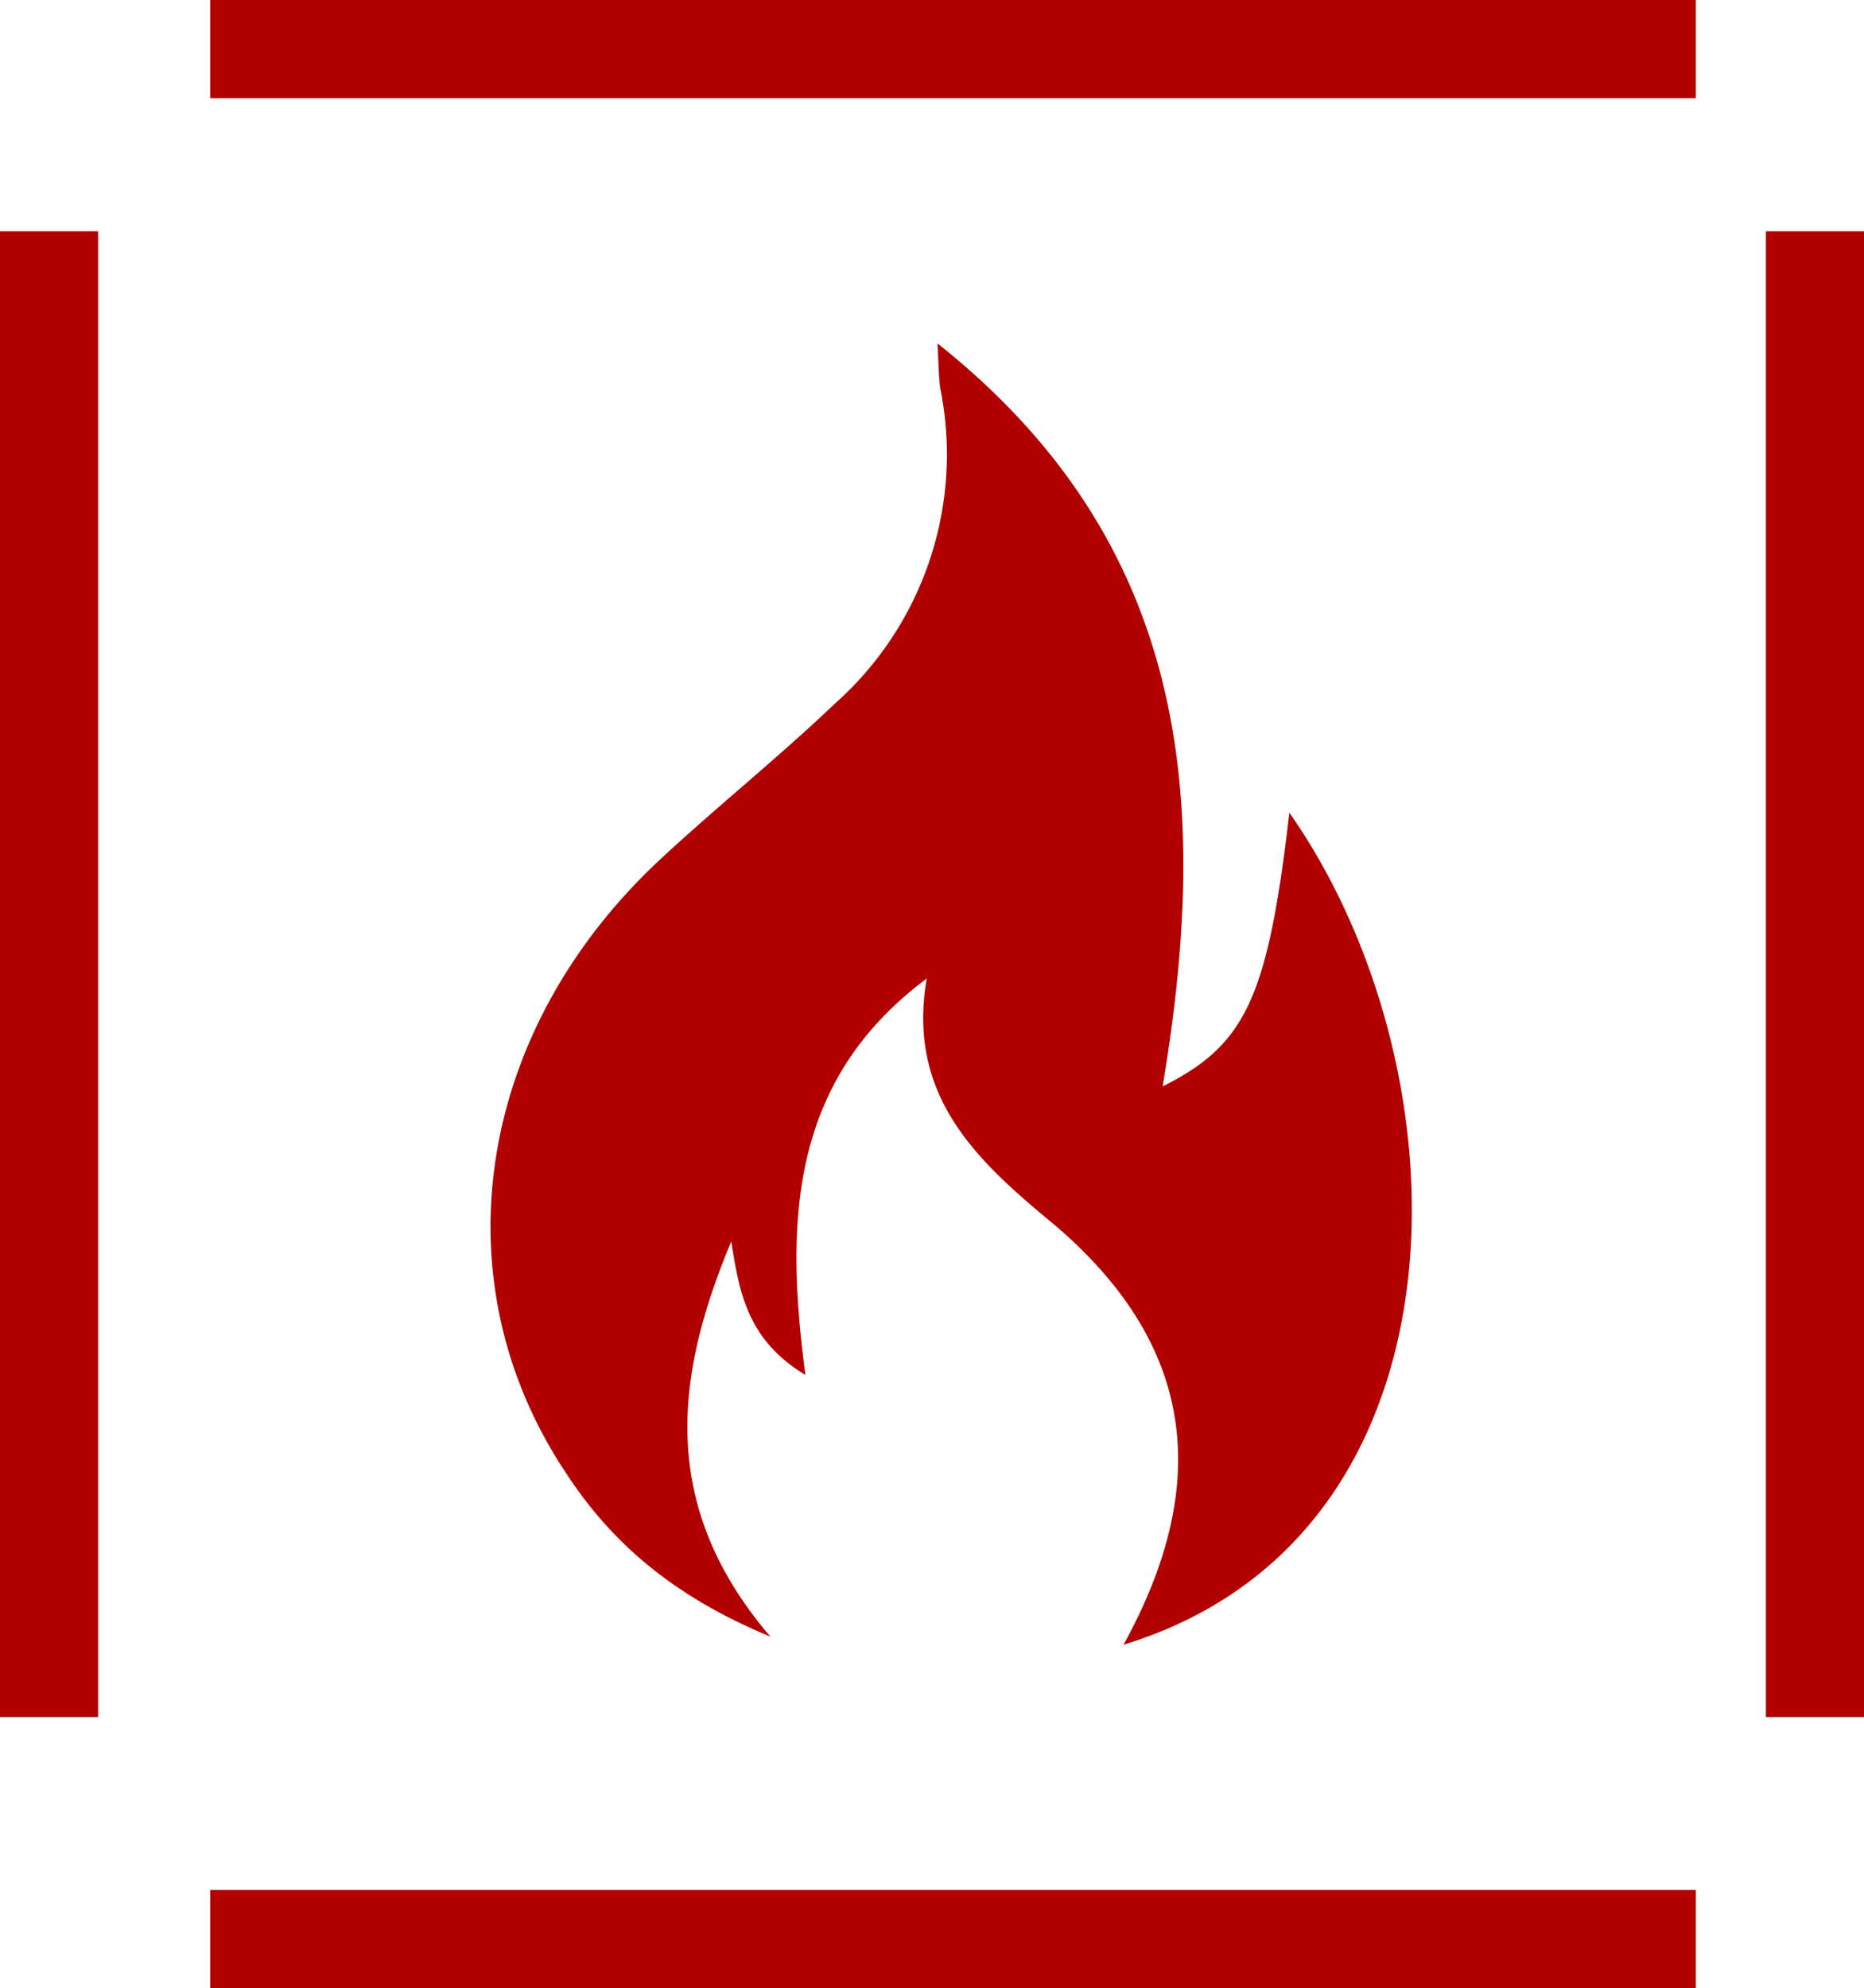
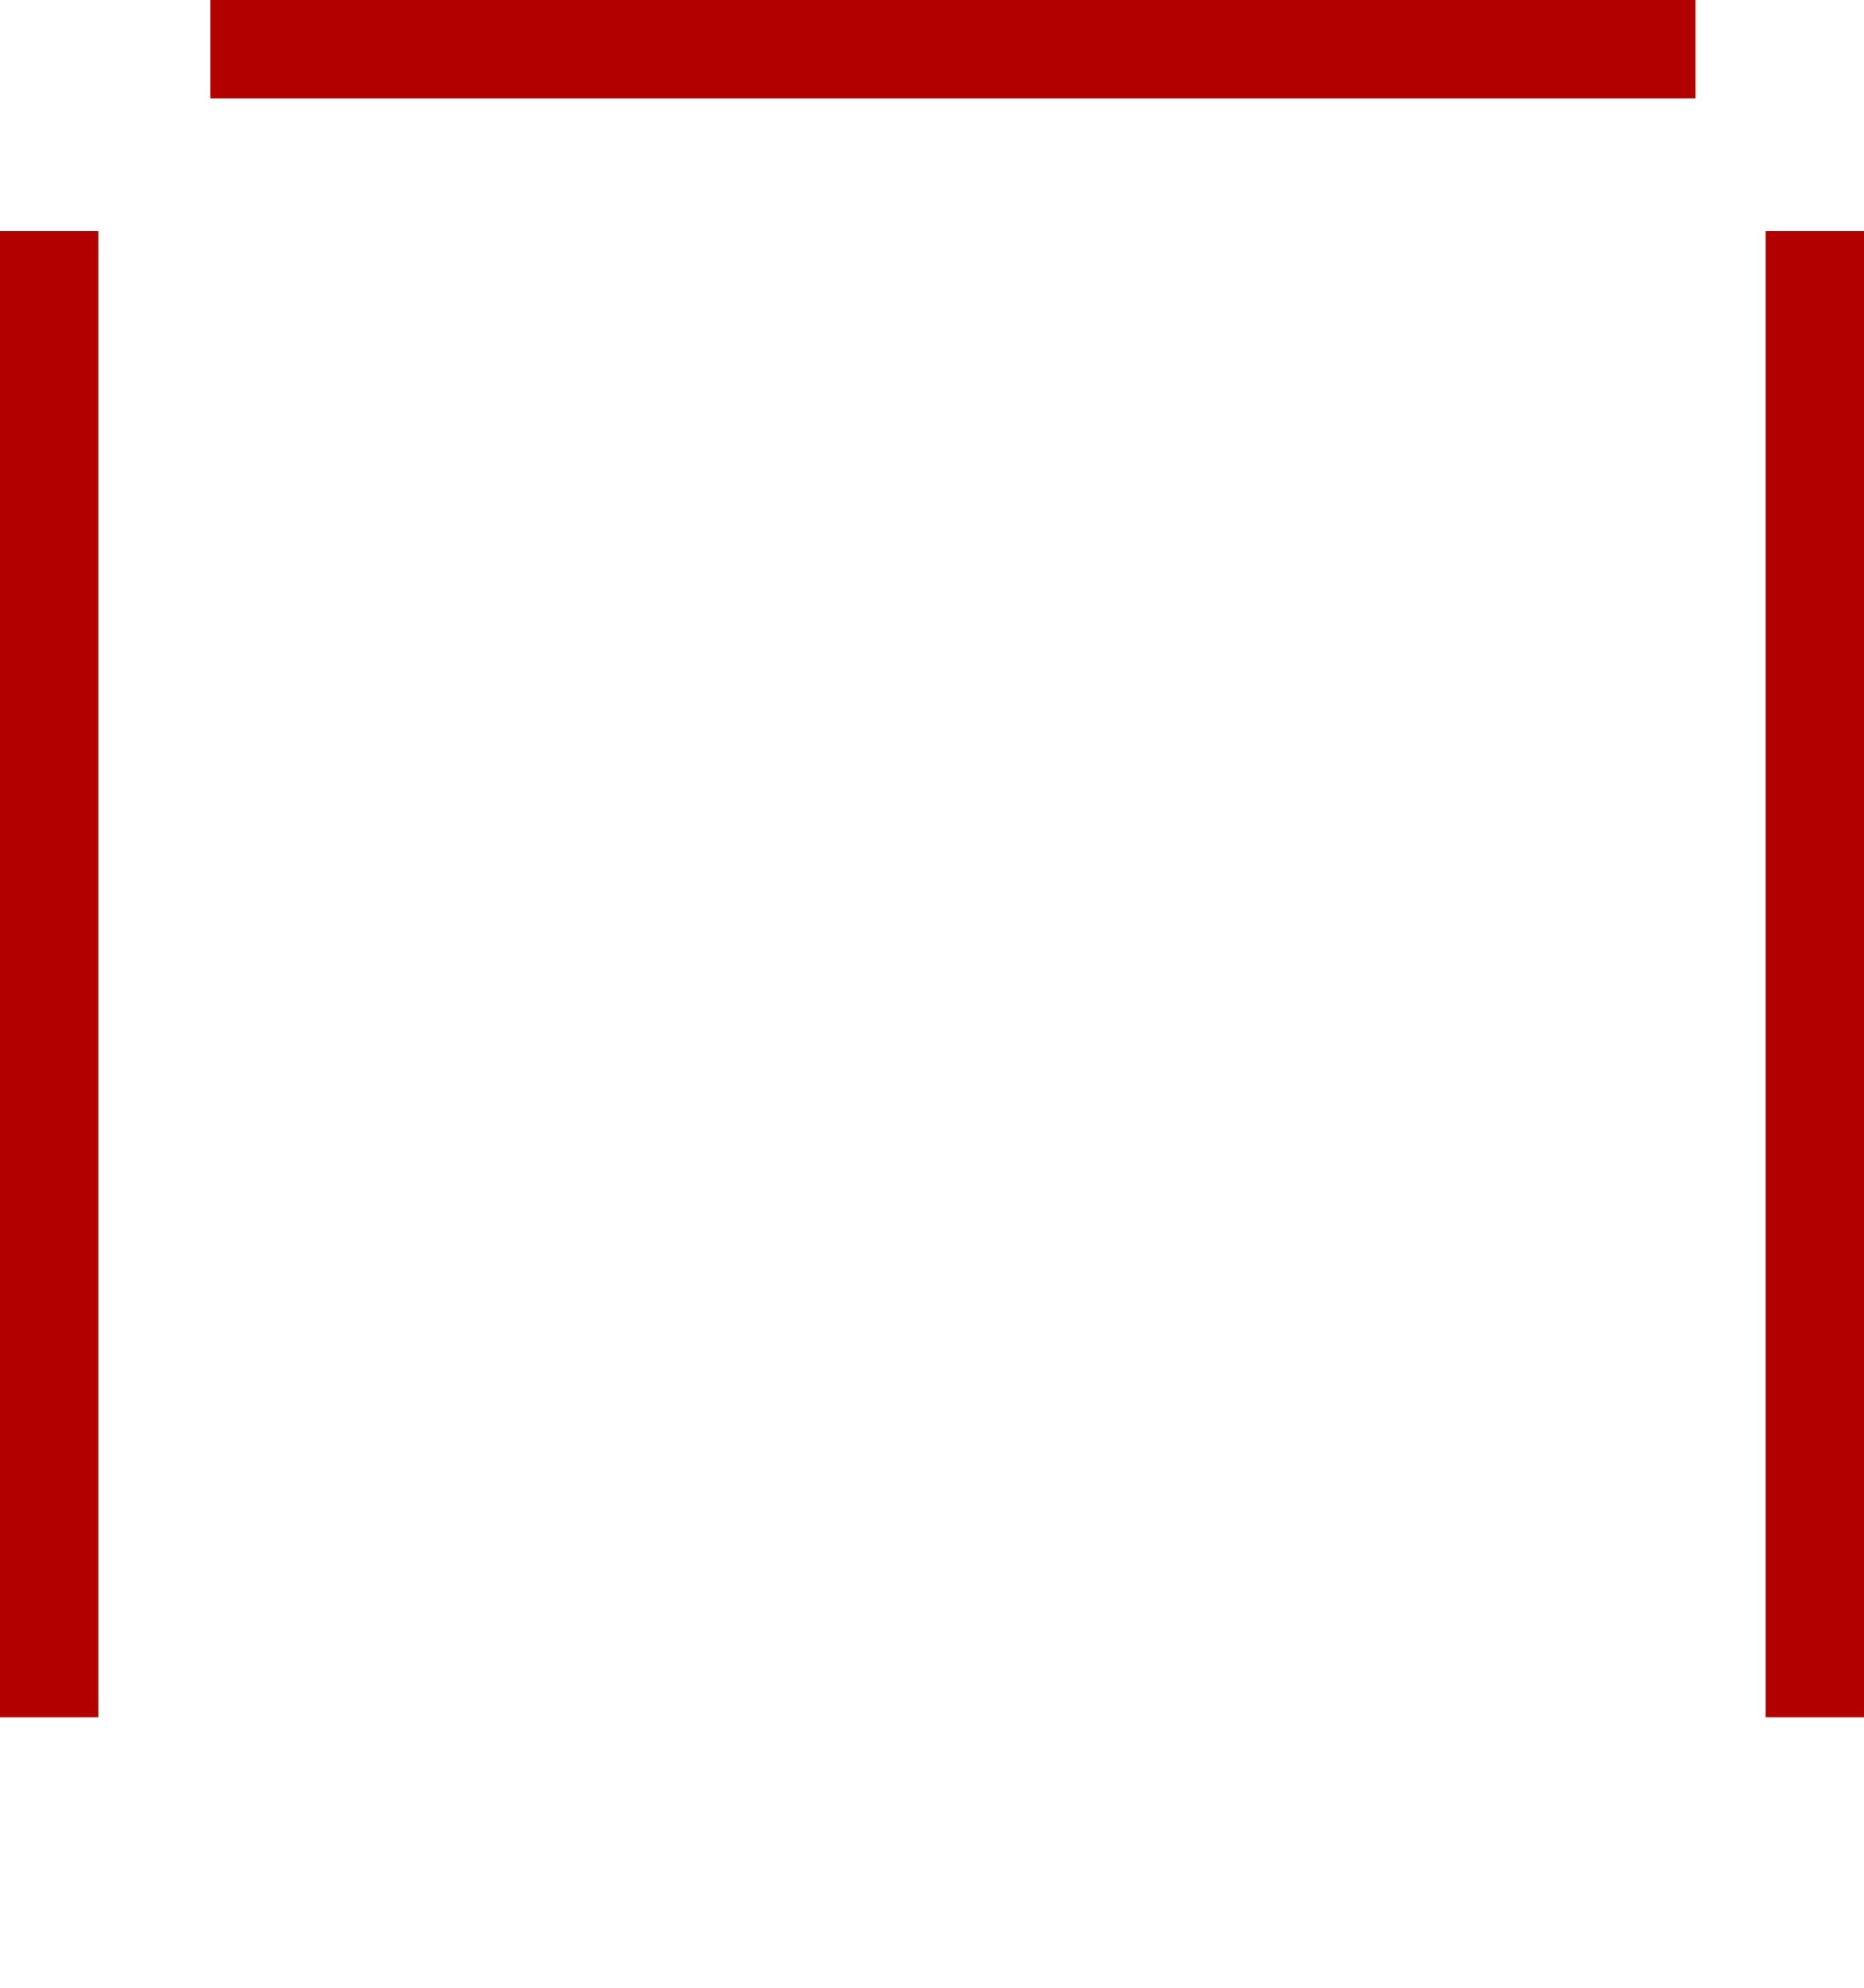
<svg xmlns="http://www.w3.org/2000/svg" width="133" height="141.839" viewBox="0 0 133 141.839">
  <g id="Group_5" data-name="Group 5" transform="translate(-371 -1093.5)">
    <g id="Group_7" data-name="Group 7">
      <g id="Group_6" data-name="Group 6">
-         <path id="noun-fire-6936977" d="M255.656,108.018c-6.734-2.79-11.254-6.54-14.624-11.738-9.141-13.758-6.351-31.557,6.831-43.774,4.044-3.75,8.371-7.214,12.411-11.064a23.774,23.774,0,0,0,7.5-22.512c-.1-.673-.1-1.444-.193-3.173,18.182,14.431,19.431,32.9,16.064,53.008,5.964-2.984,7.5-6.351,9.044-19.529C305.68,67.8,306.063,100.9,280.857,108.594c6.351-11.544,5.1-21.452-5-30.016-5.484-4.52-10.488-9.141-9.044-17.509C257,68.38,256.715,78.48,258.156,89.351c-4.137-2.5-4.714-5.867-5.29-9.524-3.944,9.427-5.29,18.758,2.79,28.19Z" transform="translate(170.311 1102.244)" fill="#b20000" />
        <rect id="Rectangle_38" data-name="Rectangle 38" width="7" height="106" transform="translate(371 1110)" fill="#b20000" />
        <rect id="Rectangle_39" data-name="Rectangle 39" width="7" height="106" transform="translate(497 1110)" fill="#b20000" />
        <rect id="Rectangle_40" data-name="Rectangle 40" width="7" height="106" transform="translate(492 1093.5) rotate(90)" fill="#b20000" />
-         <rect id="Rectangle_41" data-name="Rectangle 41" width="7" height="106" transform="translate(492 1228.339) rotate(90)" fill="#b20000" />
      </g>
    </g>
  </g>
</svg>